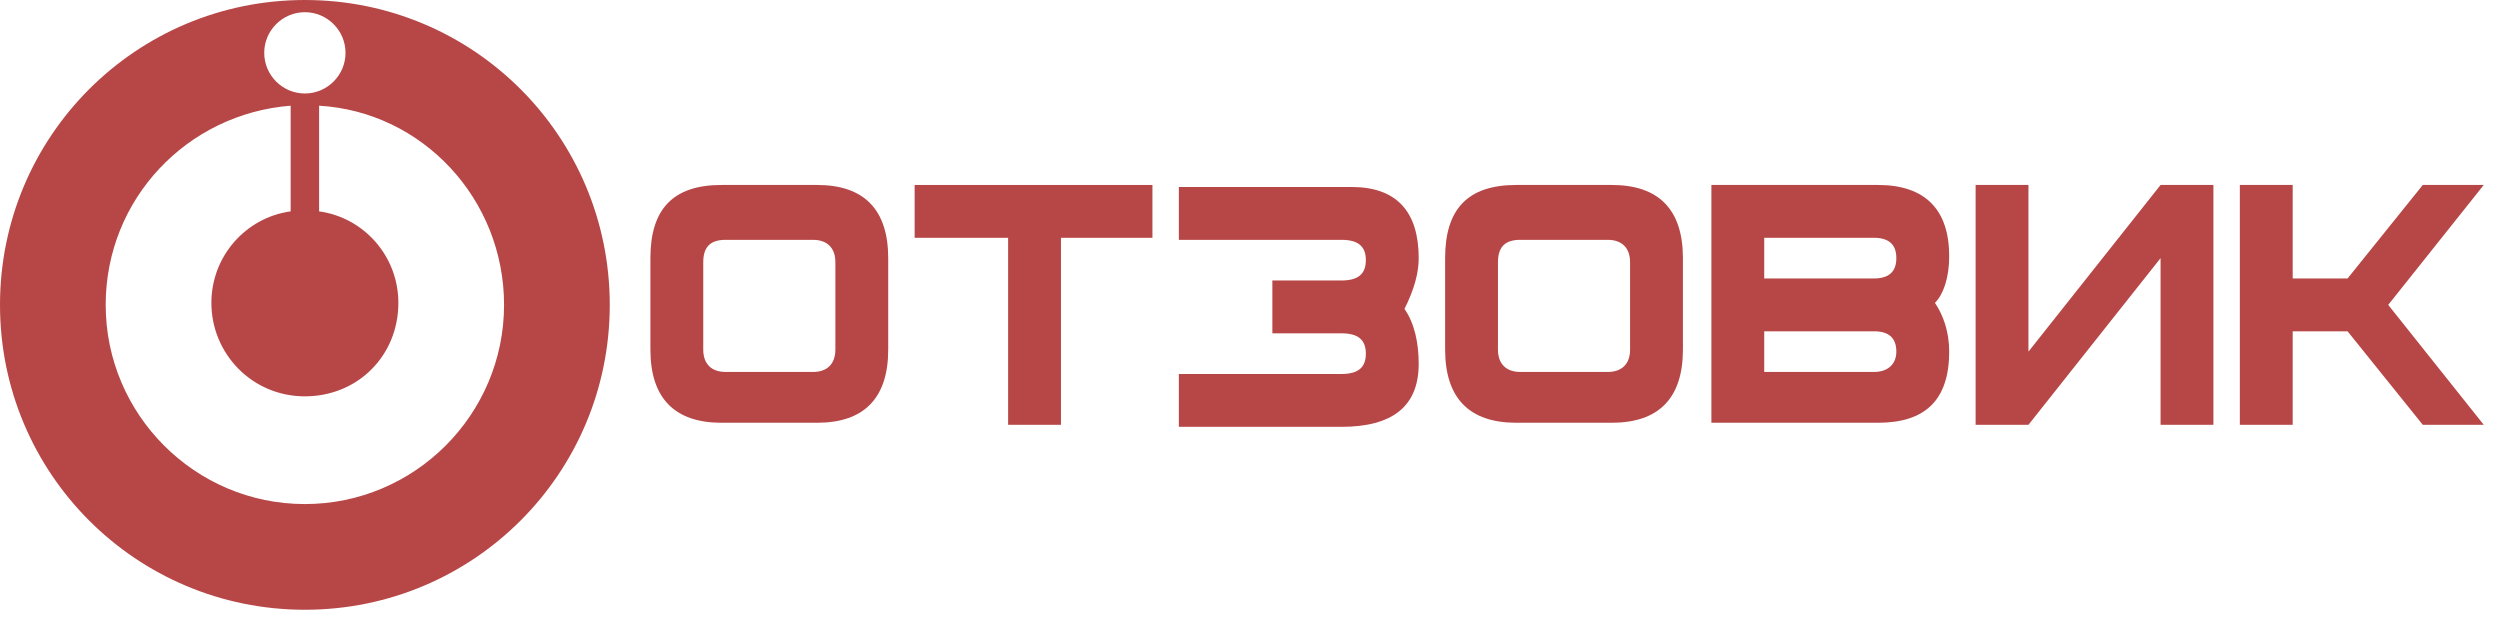
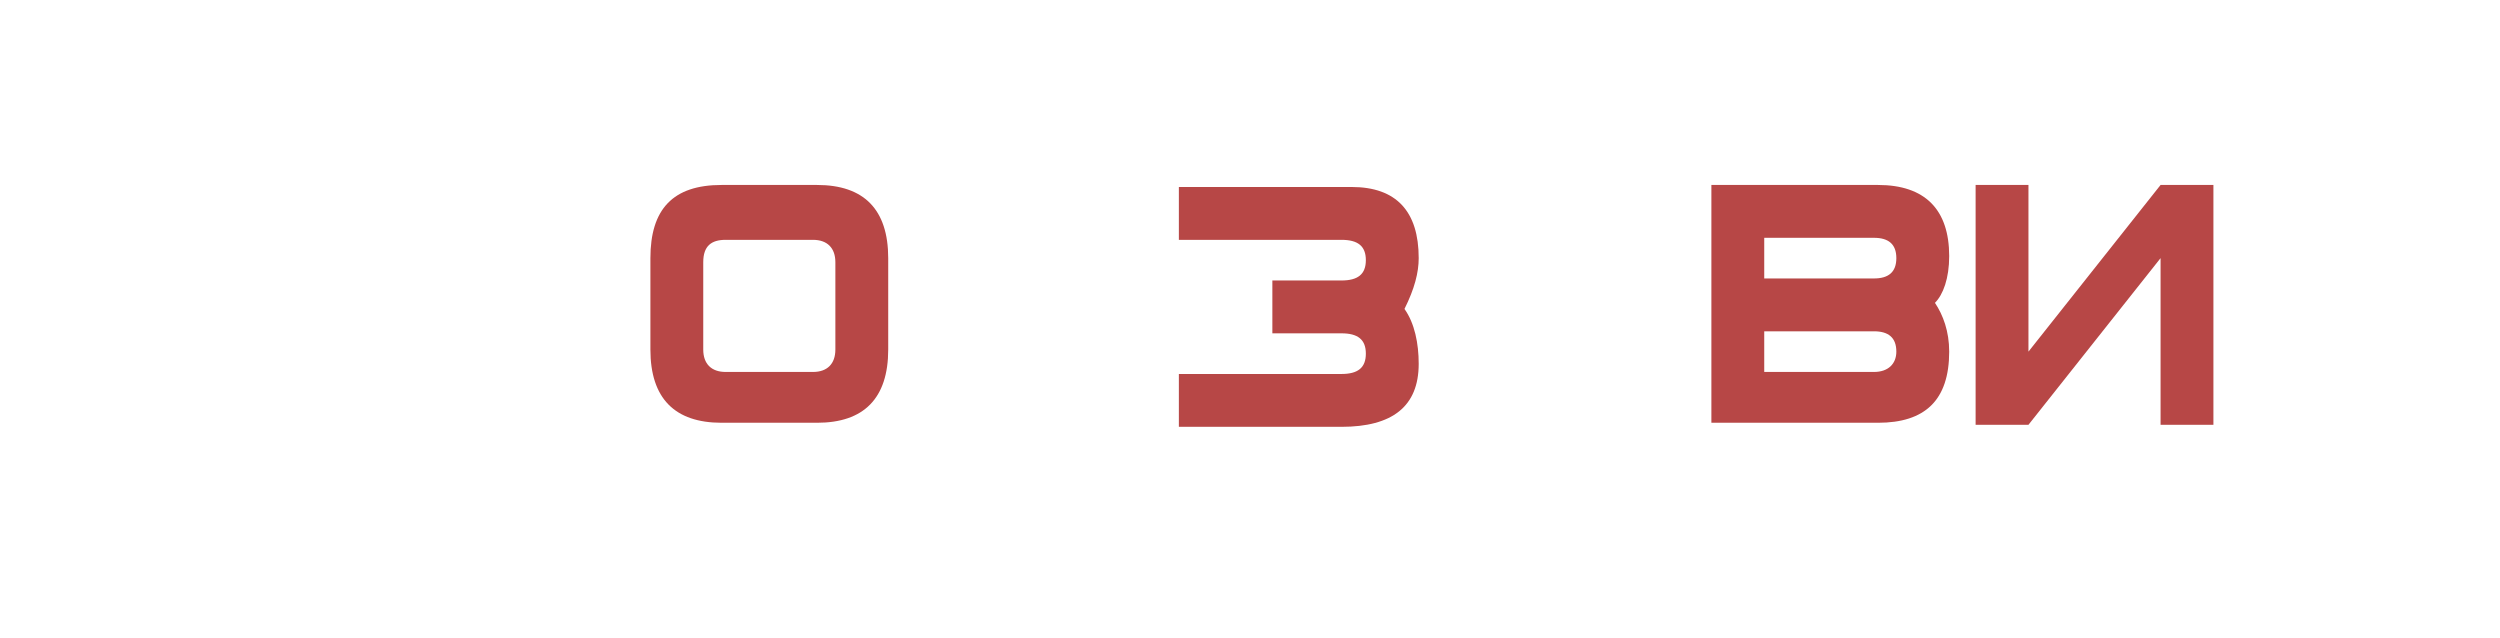
<svg xmlns="http://www.w3.org/2000/svg" width="290" height="74" viewBox="0 0 290 74" fill="none">
-   <path d="M0 35.366C0 54.935 15.797 70.732 35.366 70.732C54.935 70.732 70.732 54.935 70.732 35.366C70.732 15.797 54.935 0 35.366 0C15.797 0 0 15.797 0 35.366ZM12.26 35.366C12.26 23.106 21.691 13.203 33.715 12.26V24.52C28.529 25.228 24.52 29.707 24.52 35.13C24.52 41.024 29.236 45.976 35.366 45.976C41.496 45.976 46.211 41.26 46.211 35.13C46.211 29.707 42.203 25.228 37.016 24.52V12.26C49.041 12.967 58.471 23.106 58.471 35.366C58.471 48.098 48.098 58.471 35.366 58.471C22.634 58.471 12.26 48.098 12.26 35.366ZM30.65 6.13C30.65 3.537 32.772 1.415 35.366 1.415C37.959 1.415 40.081 3.537 40.081 6.13C40.081 8.724 37.959 10.845 35.366 10.845C32.772 10.845 30.65 8.724 30.65 6.13Z" fill="#B74746" />
  <path d="M94.309 43.147H84.171C82.52 43.147 81.577 42.203 81.577 40.553V30.415C81.577 28.529 82.52 27.821 84.171 27.821H94.309C95.96 27.821 96.903 28.765 96.903 30.415V40.553C96.903 42.203 95.96 43.147 94.309 43.147ZM103.033 29.943C103.033 24.285 100.203 21.456 94.781 21.456H83.699C78.041 21.456 75.447 24.285 75.447 29.943V40.553C75.447 46.212 78.276 49.041 83.699 49.041H94.781C100.203 49.041 103.033 46.212 103.033 40.553V29.943Z" fill="#B74746" />
-   <path d="M133.683 21.456H106.098V27.586H116.943V49.277H123.073V27.586H133.683V21.456Z" fill="#B74746" />
  <path d="M164.569 29.943C164.569 24.52 161.976 21.691 156.789 21.691H136.748V27.821H155.61C157.496 27.821 158.439 28.528 158.439 30.179C158.439 31.829 157.496 32.536 155.61 32.536H147.594V38.666H155.61C157.496 38.666 158.439 39.374 158.439 41.024C158.439 42.675 157.496 43.382 155.61 43.382H136.748V49.512H155.61C161.504 49.512 164.569 47.154 164.569 42.203C164.569 39.845 164.098 37.488 162.919 35.837C164.098 33.48 164.569 31.593 164.569 29.943Z" fill="#B74746" />
-   <path d="M186.496 43.147H176.357C174.707 43.147 173.764 42.203 173.764 40.553V30.415C173.764 28.529 174.707 27.821 176.357 27.821H186.496C188.146 27.821 189.089 28.765 189.089 30.415V40.553C189.089 42.203 188.146 43.147 186.496 43.147ZM195.219 29.943C195.219 24.285 192.39 21.456 186.967 21.456H175.886C170.227 21.456 167.634 24.285 167.634 29.943V40.553C167.634 46.212 170.463 49.041 175.886 49.041H186.967C192.39 49.041 195.219 46.212 195.219 40.553V29.943Z" fill="#B74746" />
  <path d="M219.976 40.789C219.976 39.139 219.033 38.431 217.382 38.431H204.651V43.147H217.382C219.033 43.147 219.976 42.203 219.976 40.789ZM219.976 29.943C219.976 28.293 219.033 27.586 217.382 27.586H204.651V32.301H217.382C219.033 32.301 219.976 31.594 219.976 29.943ZM226.106 40.789C226.106 46.447 223.277 49.041 217.854 49.041H198.521V21.456H217.854C223.277 21.456 226.106 24.285 226.106 29.708C226.106 32.301 225.399 34.187 224.455 35.13C225.399 36.545 226.106 38.431 226.106 40.789Z" fill="#B74746" />
  <path d="M256.756 49.277H250.626V29.943L235.301 49.277H229.171V21.456H235.301V40.789L250.626 21.456H256.756V49.277Z" fill="#B74746" />
-   <path d="M277.034 35.366L288.115 21.456H281.042L272.318 32.301H265.952V21.456H259.822V49.277H265.952V38.431H272.318L281.042 49.277H288.115L277.034 35.366Z" fill="#B74746" />
</svg>